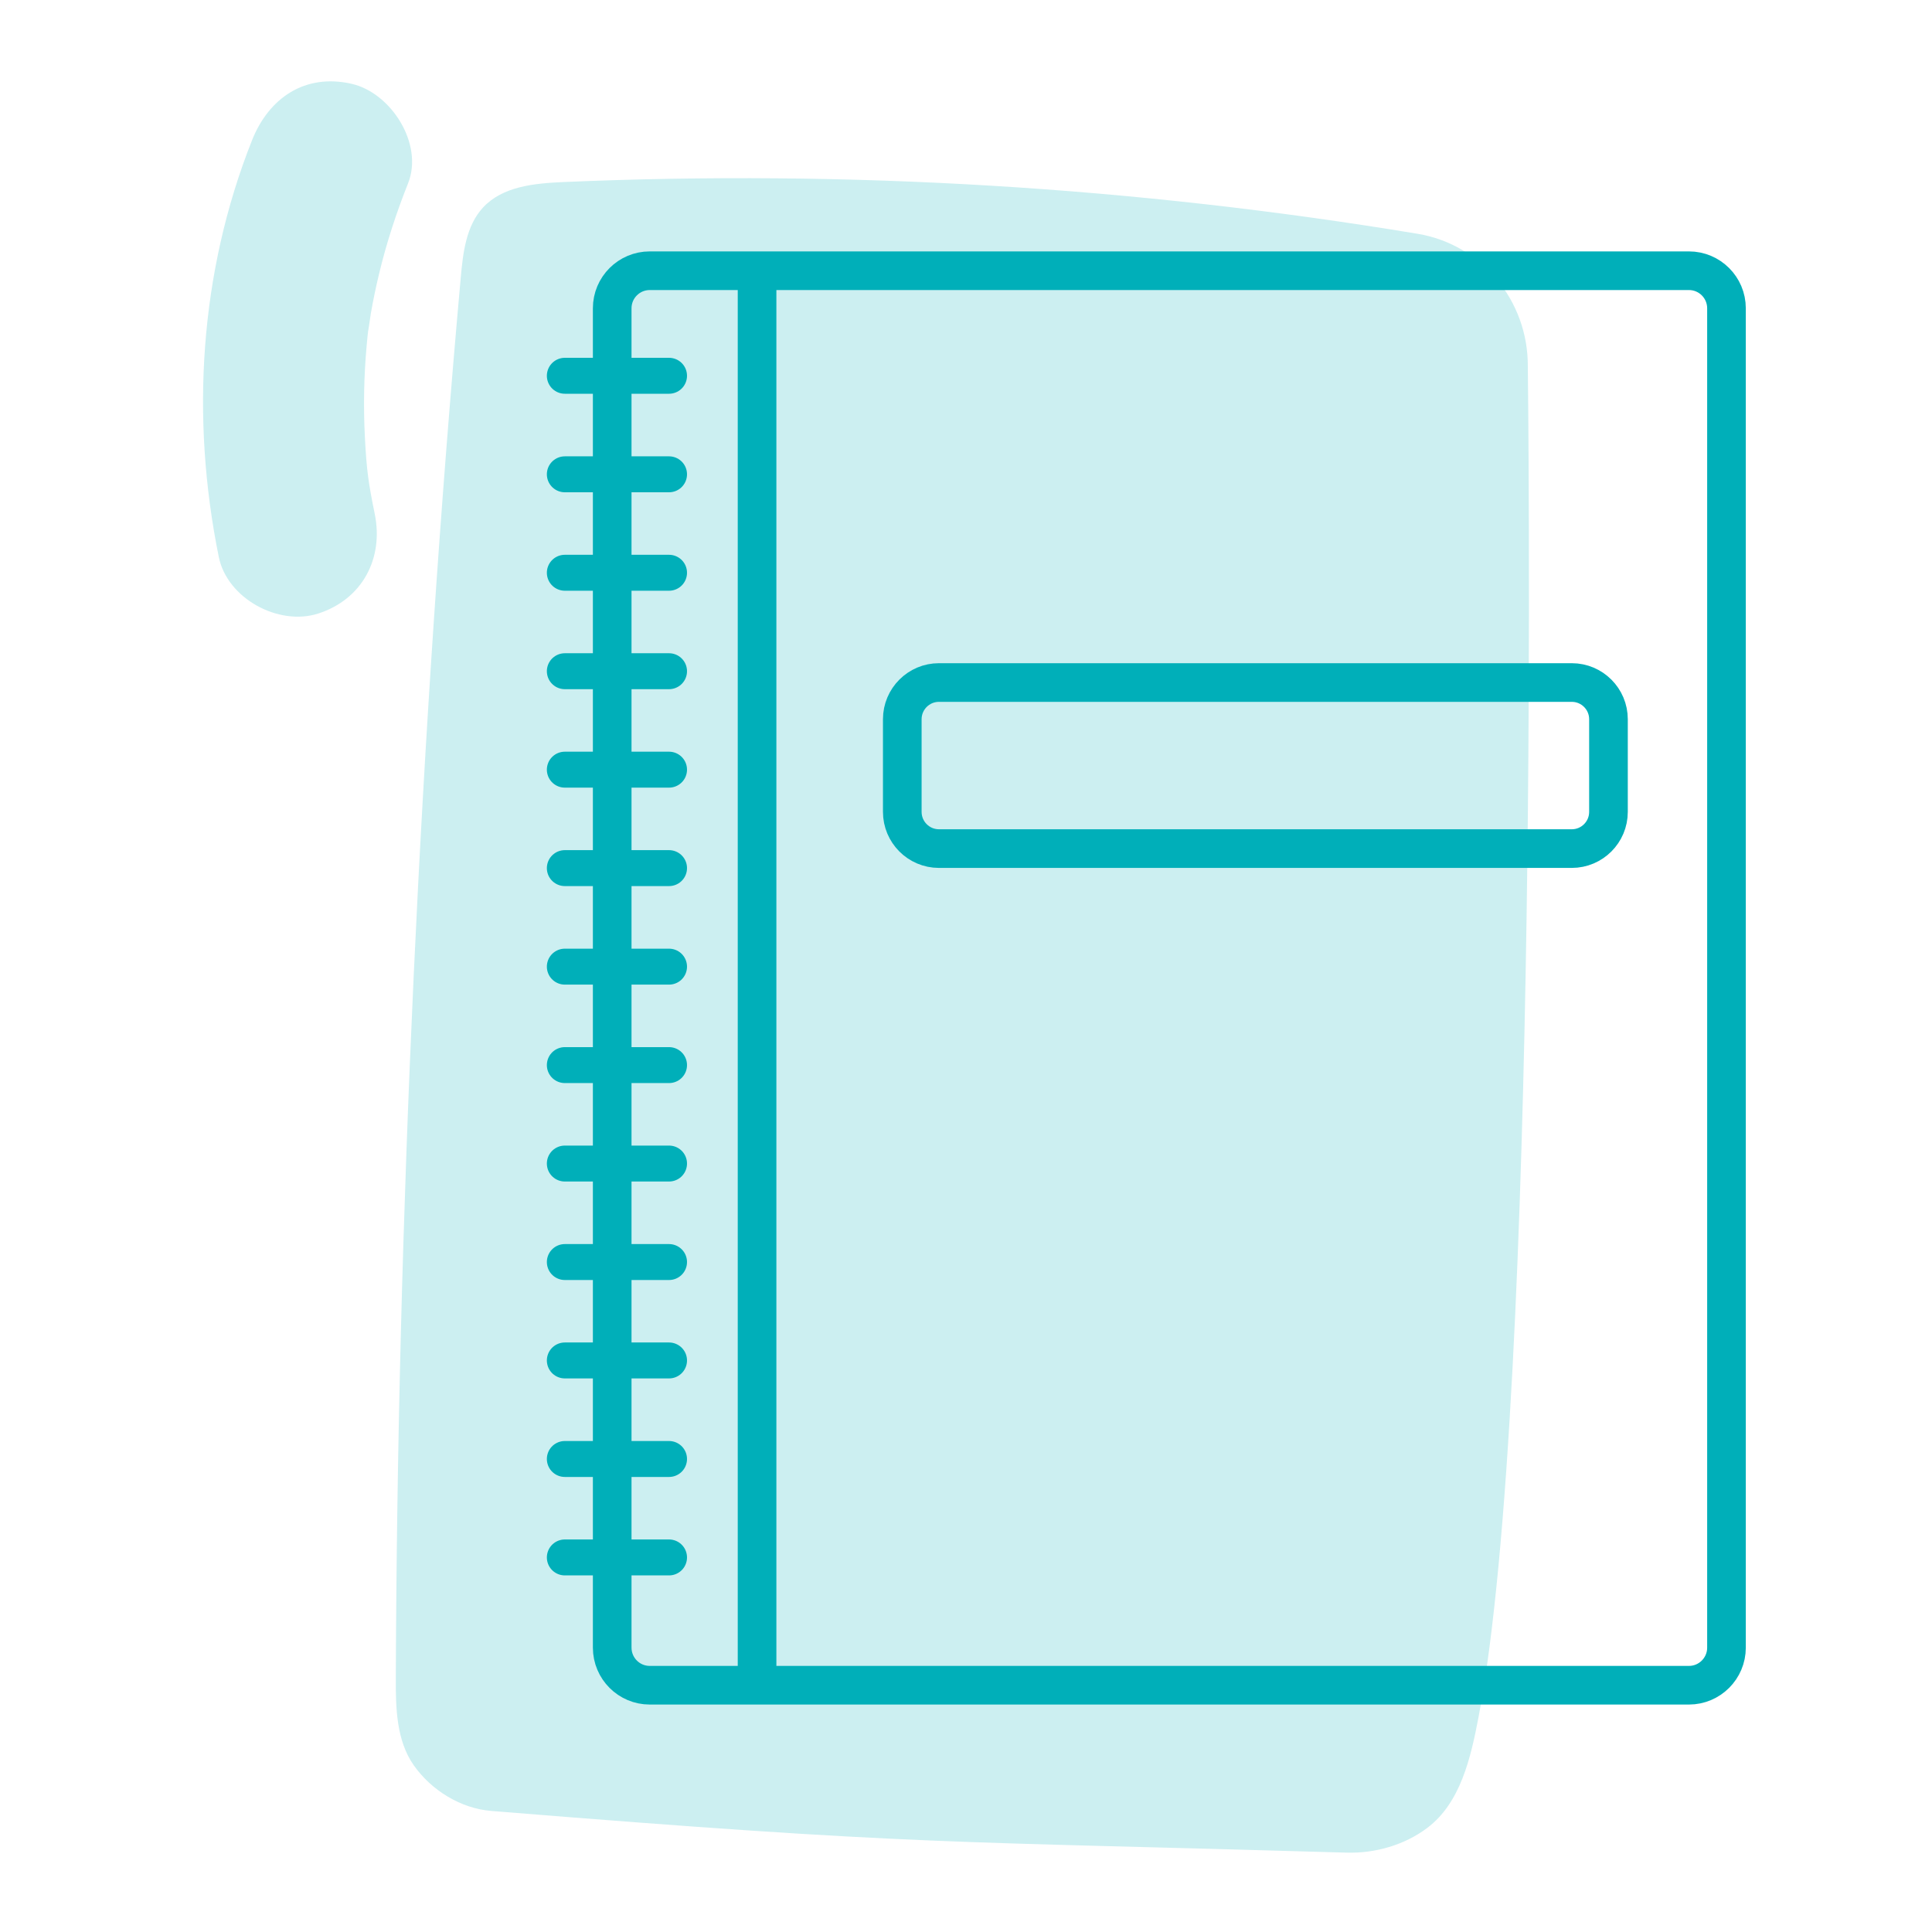
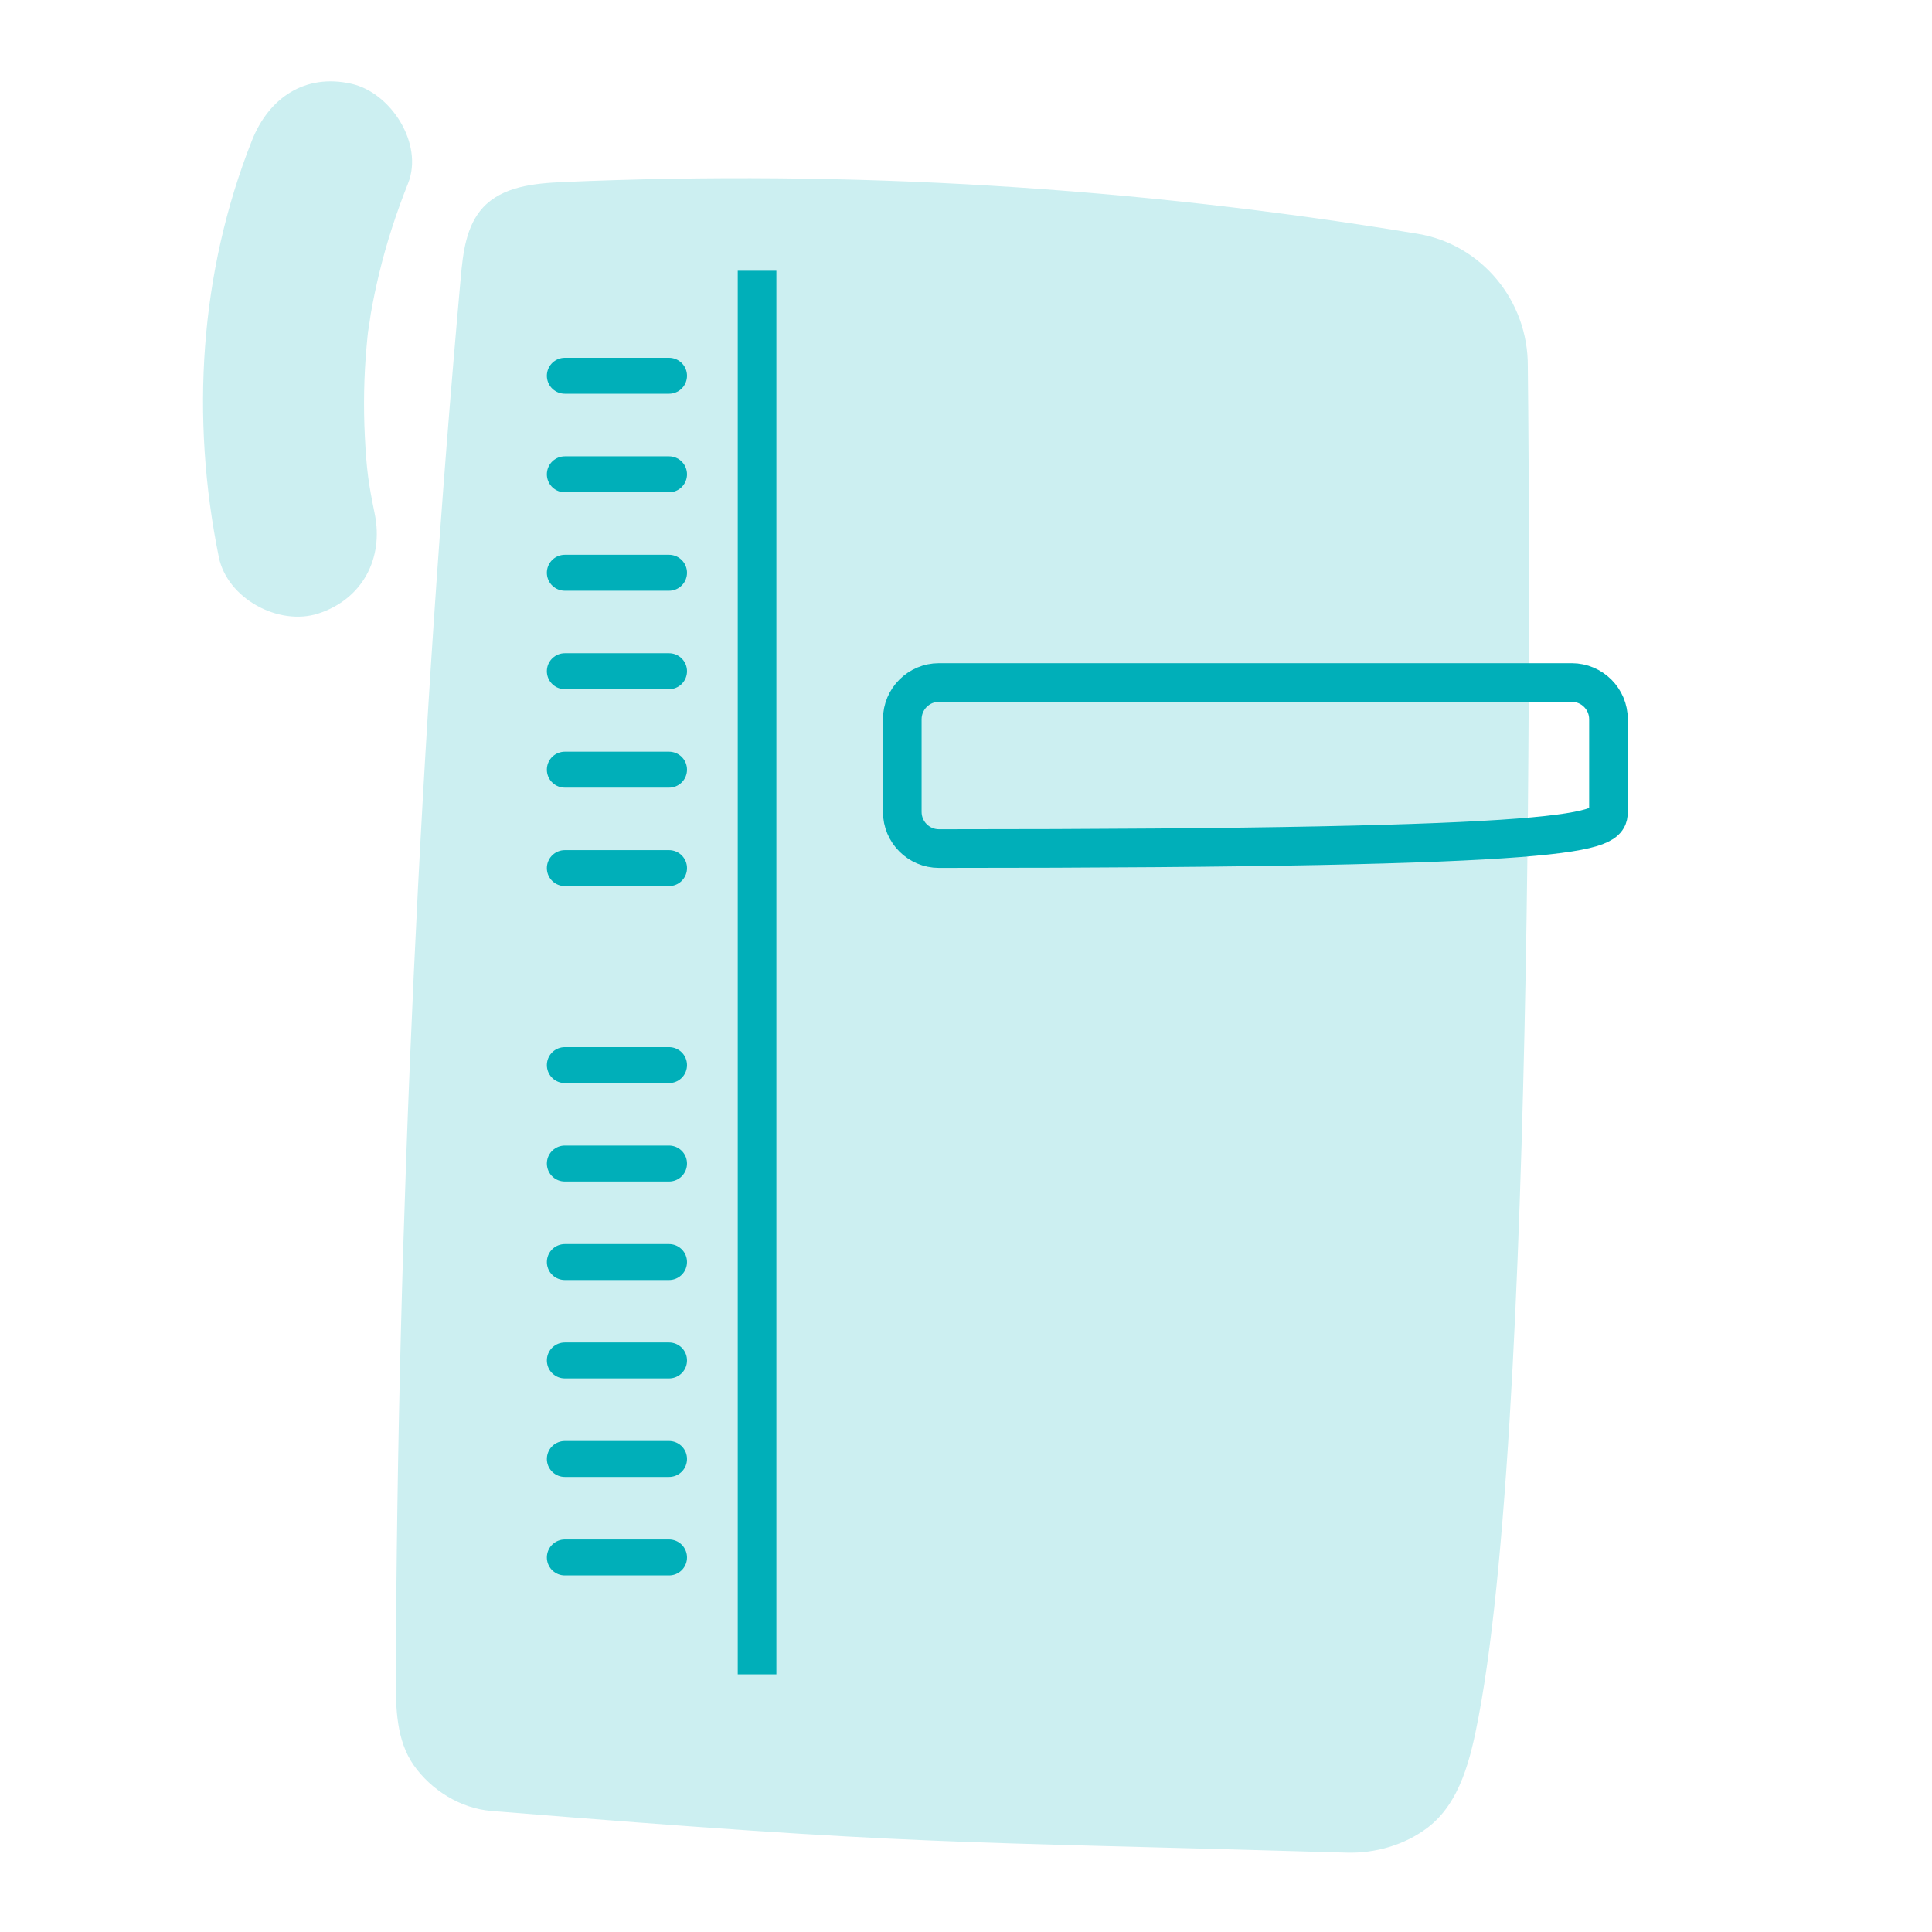
<svg xmlns="http://www.w3.org/2000/svg" width="48" height="48" viewBox="0 0 48 48" fill="none">
  <path d="M36.734 42.659C36.54 43.678 36.285 44.792 35.461 45.413C34.894 45.841 34.161 46.049 33.455 46.028C23.436 45.733 22.954 45.864 12.204 44.992C11.447 44.931 10.716 44.48 10.277 43.854C9.847 43.239 9.83 42.43 9.834 41.676C9.873 30.418 10.438 18.112 11.447 6.899C11.502 6.279 11.581 5.611 12 5.156C12.489 4.628 13.279 4.555 13.993 4.523C21.089 4.215 28.216 4.647 35.223 5.809C36.81 6.073 37.968 7.473 37.958 9.101C37.958 9.099 38.283 34.532 36.734 42.659Z" fill="#CCEFF1" />
  <path d="M6.262 3.484C4.956 6.773 4.734 10.385 5.436 13.839C5.646 14.871 6.924 15.561 7.907 15.243C9.001 14.889 9.535 13.877 9.311 12.772C9.155 12.005 9.108 11.696 9.065 10.852C9.027 10.102 9.041 9.35 9.108 8.602C9.122 8.452 9.135 8.303 9.154 8.153C9.122 8.422 9.214 7.782 9.212 7.795C9.27 7.463 9.339 7.131 9.418 6.803C9.602 6.035 9.847 5.286 10.139 4.553C10.528 3.574 9.714 2.304 8.735 2.082C7.574 1.818 6.679 2.436 6.262 3.484Z" fill="#CCEFF1" />
-   <path d="M16.143 41.869H41.961C42.476 41.869 42.894 41.45 42.894 40.936V7.659C42.894 7.144 42.476 6.726 41.961 6.726H16.143C15.628 6.726 15.21 7.144 15.21 7.659V40.936C15.211 41.452 15.628 41.869 16.143 41.869Z" stroke="#00AFB9" stroke-width="0.96" stroke-miterlimit="10" />
-   <path d="M23.328 21.083H39.05C39.554 21.083 39.962 20.674 39.962 20.171V17.869C39.962 17.366 39.554 16.957 39.05 16.957H23.328C22.825 16.957 22.417 17.366 22.417 17.869V20.171C22.417 20.674 22.825 21.083 23.328 21.083Z" stroke="#00AFB9" stroke-width="0.96" stroke-miterlimit="10" />
+   <path d="M23.328 21.083C39.554 21.083 39.962 20.674 39.962 20.171V17.869C39.962 17.366 39.554 16.957 39.05 16.957H23.328C22.825 16.957 22.417 17.366 22.417 17.869V20.171C22.417 20.674 22.825 21.083 23.328 21.083Z" stroke="#00AFB9" stroke-width="0.96" stroke-miterlimit="10" />
  <path d="M18.809 6.727V41.598" stroke="#00AFB9" stroke-width="0.96" stroke-miterlimit="10" />
  <path d="M16.622 38.694H14.033" stroke="#00AFB9" stroke-width="0.893" stroke-miterlimit="10" stroke-linecap="round" />
  <path d="M16.622 36.248H14.033" stroke="#00AFB9" stroke-width="0.893" stroke-miterlimit="10" stroke-linecap="round" />
  <path d="M16.622 33.8H14.033" stroke="#00AFB9" stroke-width="0.893" stroke-miterlimit="10" stroke-linecap="round" />
  <path d="M16.622 31.355H14.033" stroke="#00AFB9" stroke-width="0.893" stroke-miterlimit="10" stroke-linecap="round" />
  <path d="M16.622 28.908H14.033" stroke="#00AFB9" stroke-width="0.893" stroke-miterlimit="10" stroke-linecap="round" />
  <path d="M16.622 26.462H14.033" stroke="#00AFB9" stroke-width="0.893" stroke-miterlimit="10" stroke-linecap="round" />
-   <path d="M16.622 24.016H14.033" stroke="#00AFB9" stroke-width="0.893" stroke-miterlimit="10" stroke-linecap="round" />
  <path d="M16.622 21.568H14.033" stroke="#00AFB9" stroke-width="0.893" stroke-miterlimit="10" stroke-linecap="round" />
  <path d="M16.622 19.122H14.033" stroke="#00AFB9" stroke-width="0.893" stroke-miterlimit="10" stroke-linecap="round" />
  <path d="M16.622 16.676H14.033" stroke="#00AFB9" stroke-width="0.893" stroke-miterlimit="10" stroke-linecap="round" />
  <path d="M16.622 14.23H14.033" stroke="#00AFB9" stroke-width="0.893" stroke-miterlimit="10" stroke-linecap="round" />
  <path d="M16.622 11.784H14.033" stroke="#00AFB9" stroke-width="0.893" stroke-miterlimit="10" stroke-linecap="round" />
  <path d="M16.622 9.336H14.033" stroke="#00AFB9" stroke-width="0.893" stroke-miterlimit="10" stroke-linecap="round" />
</svg>